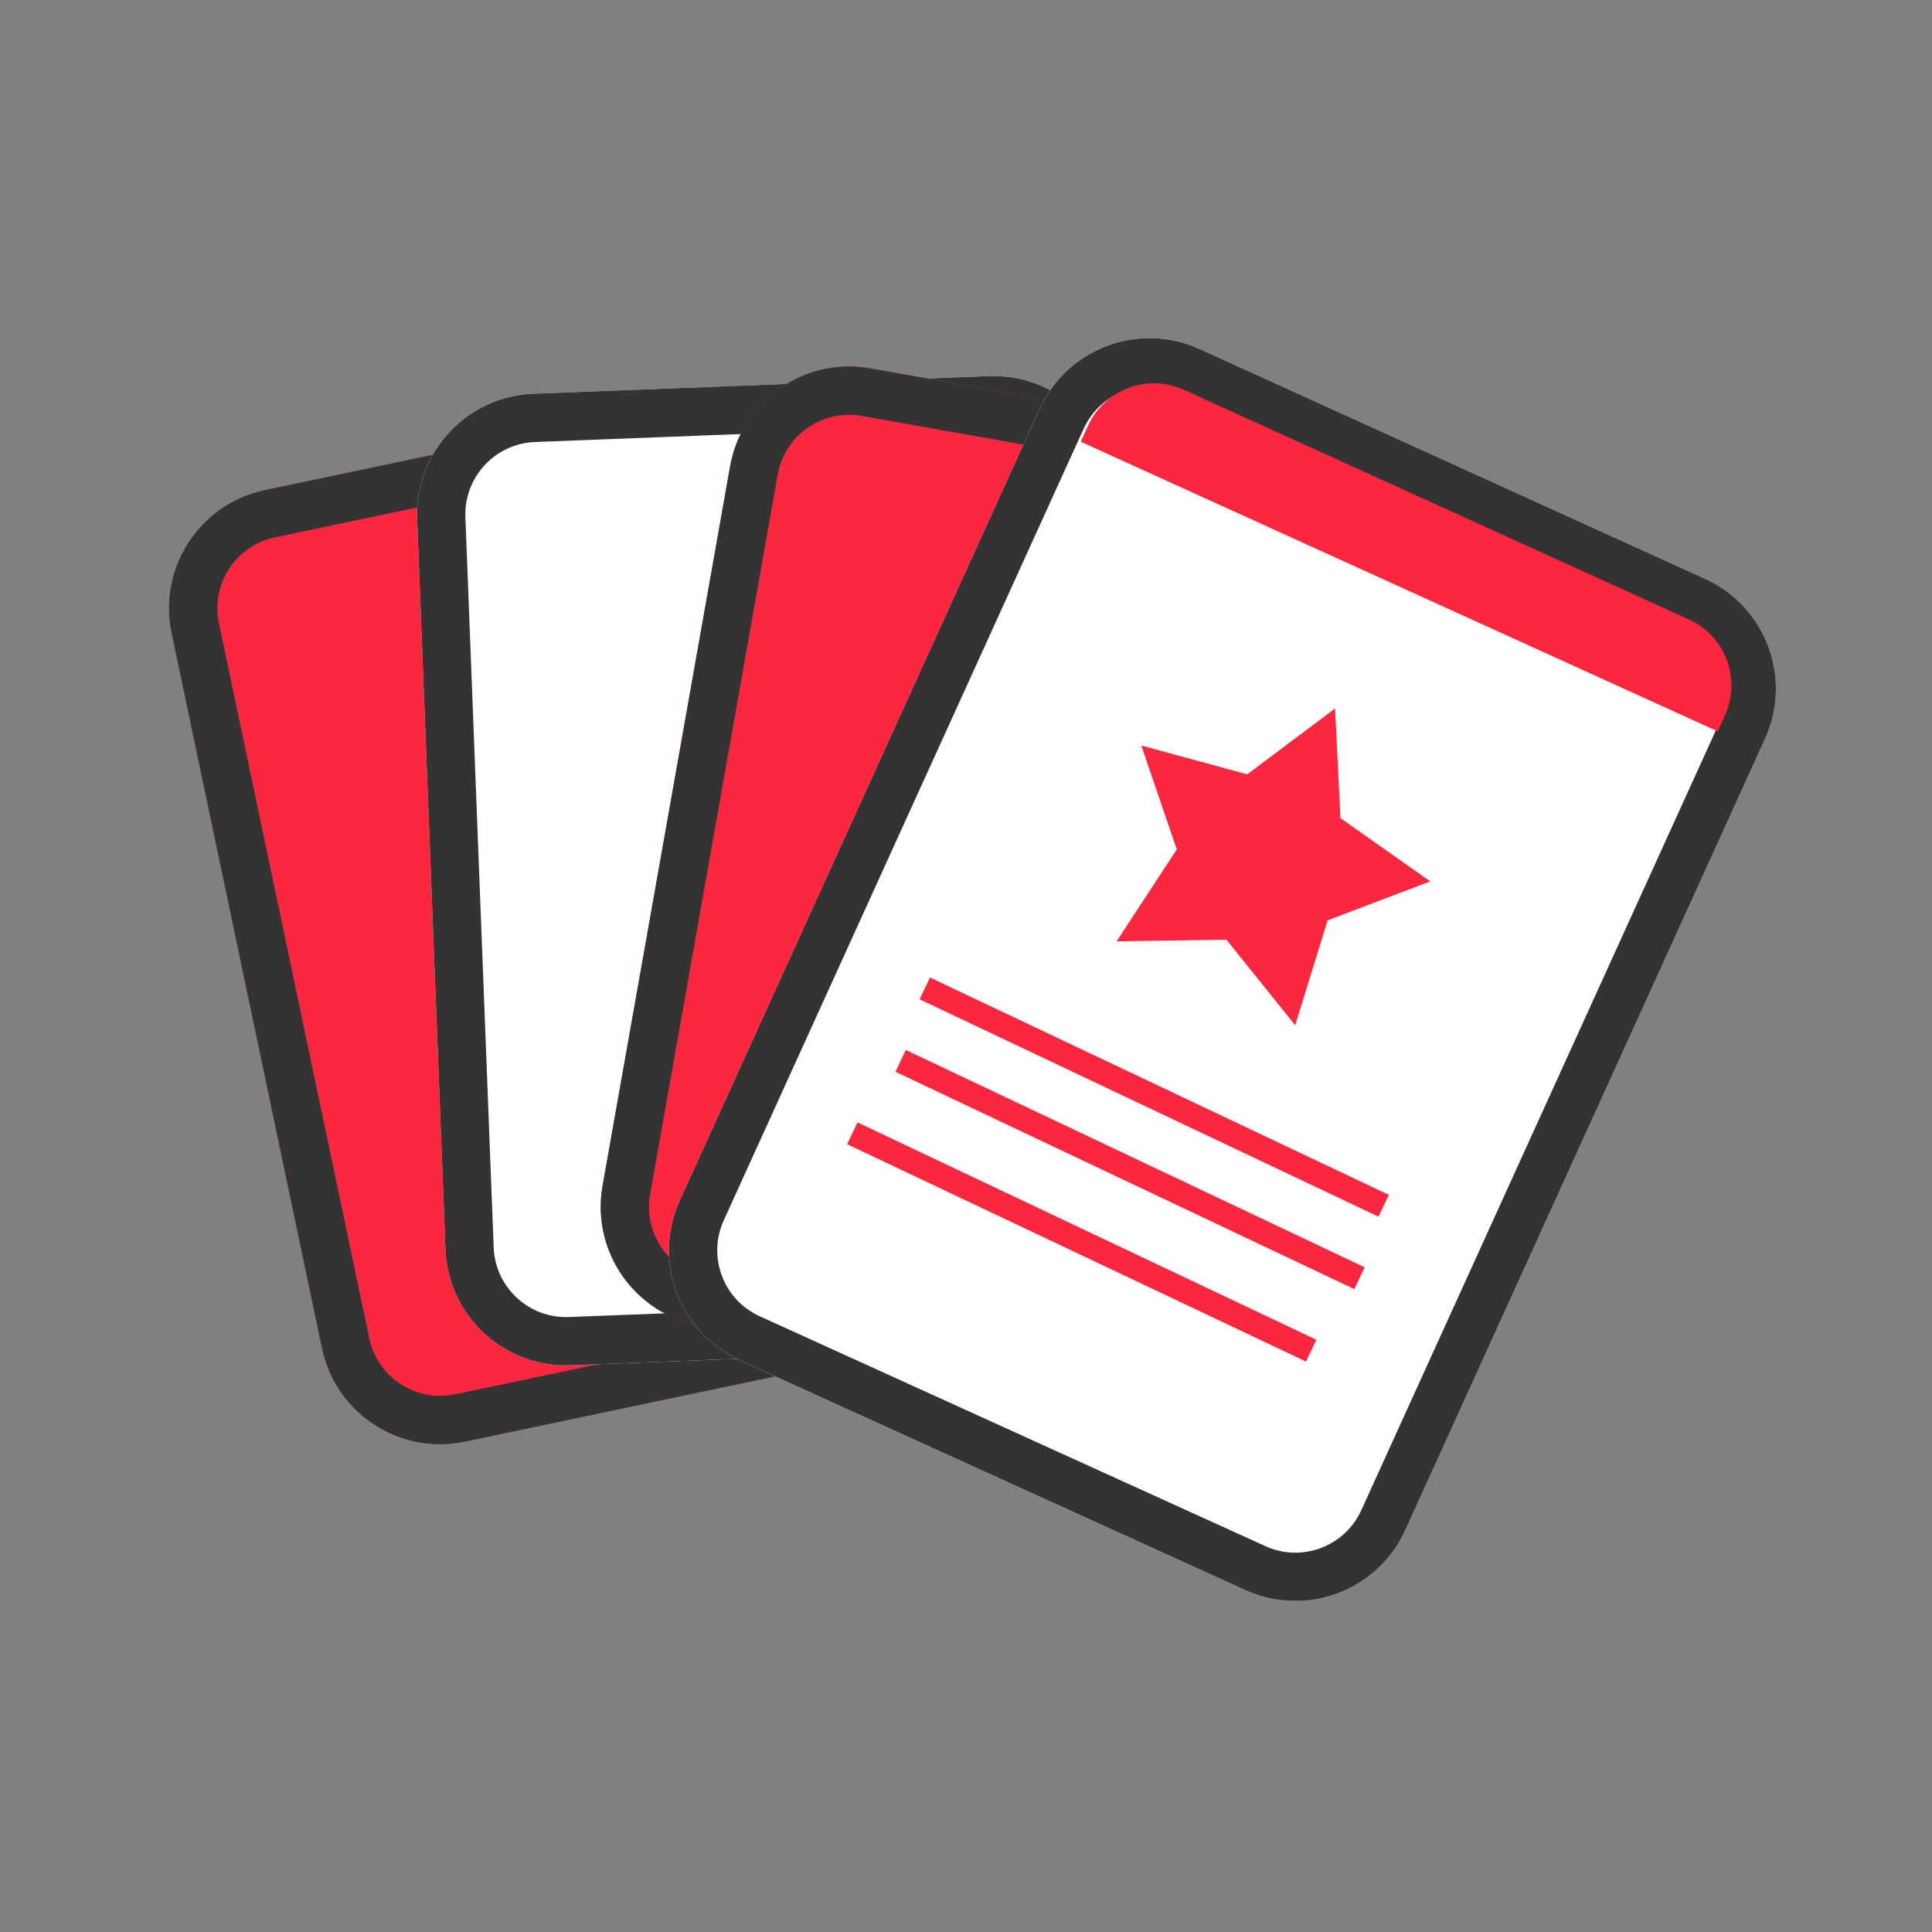
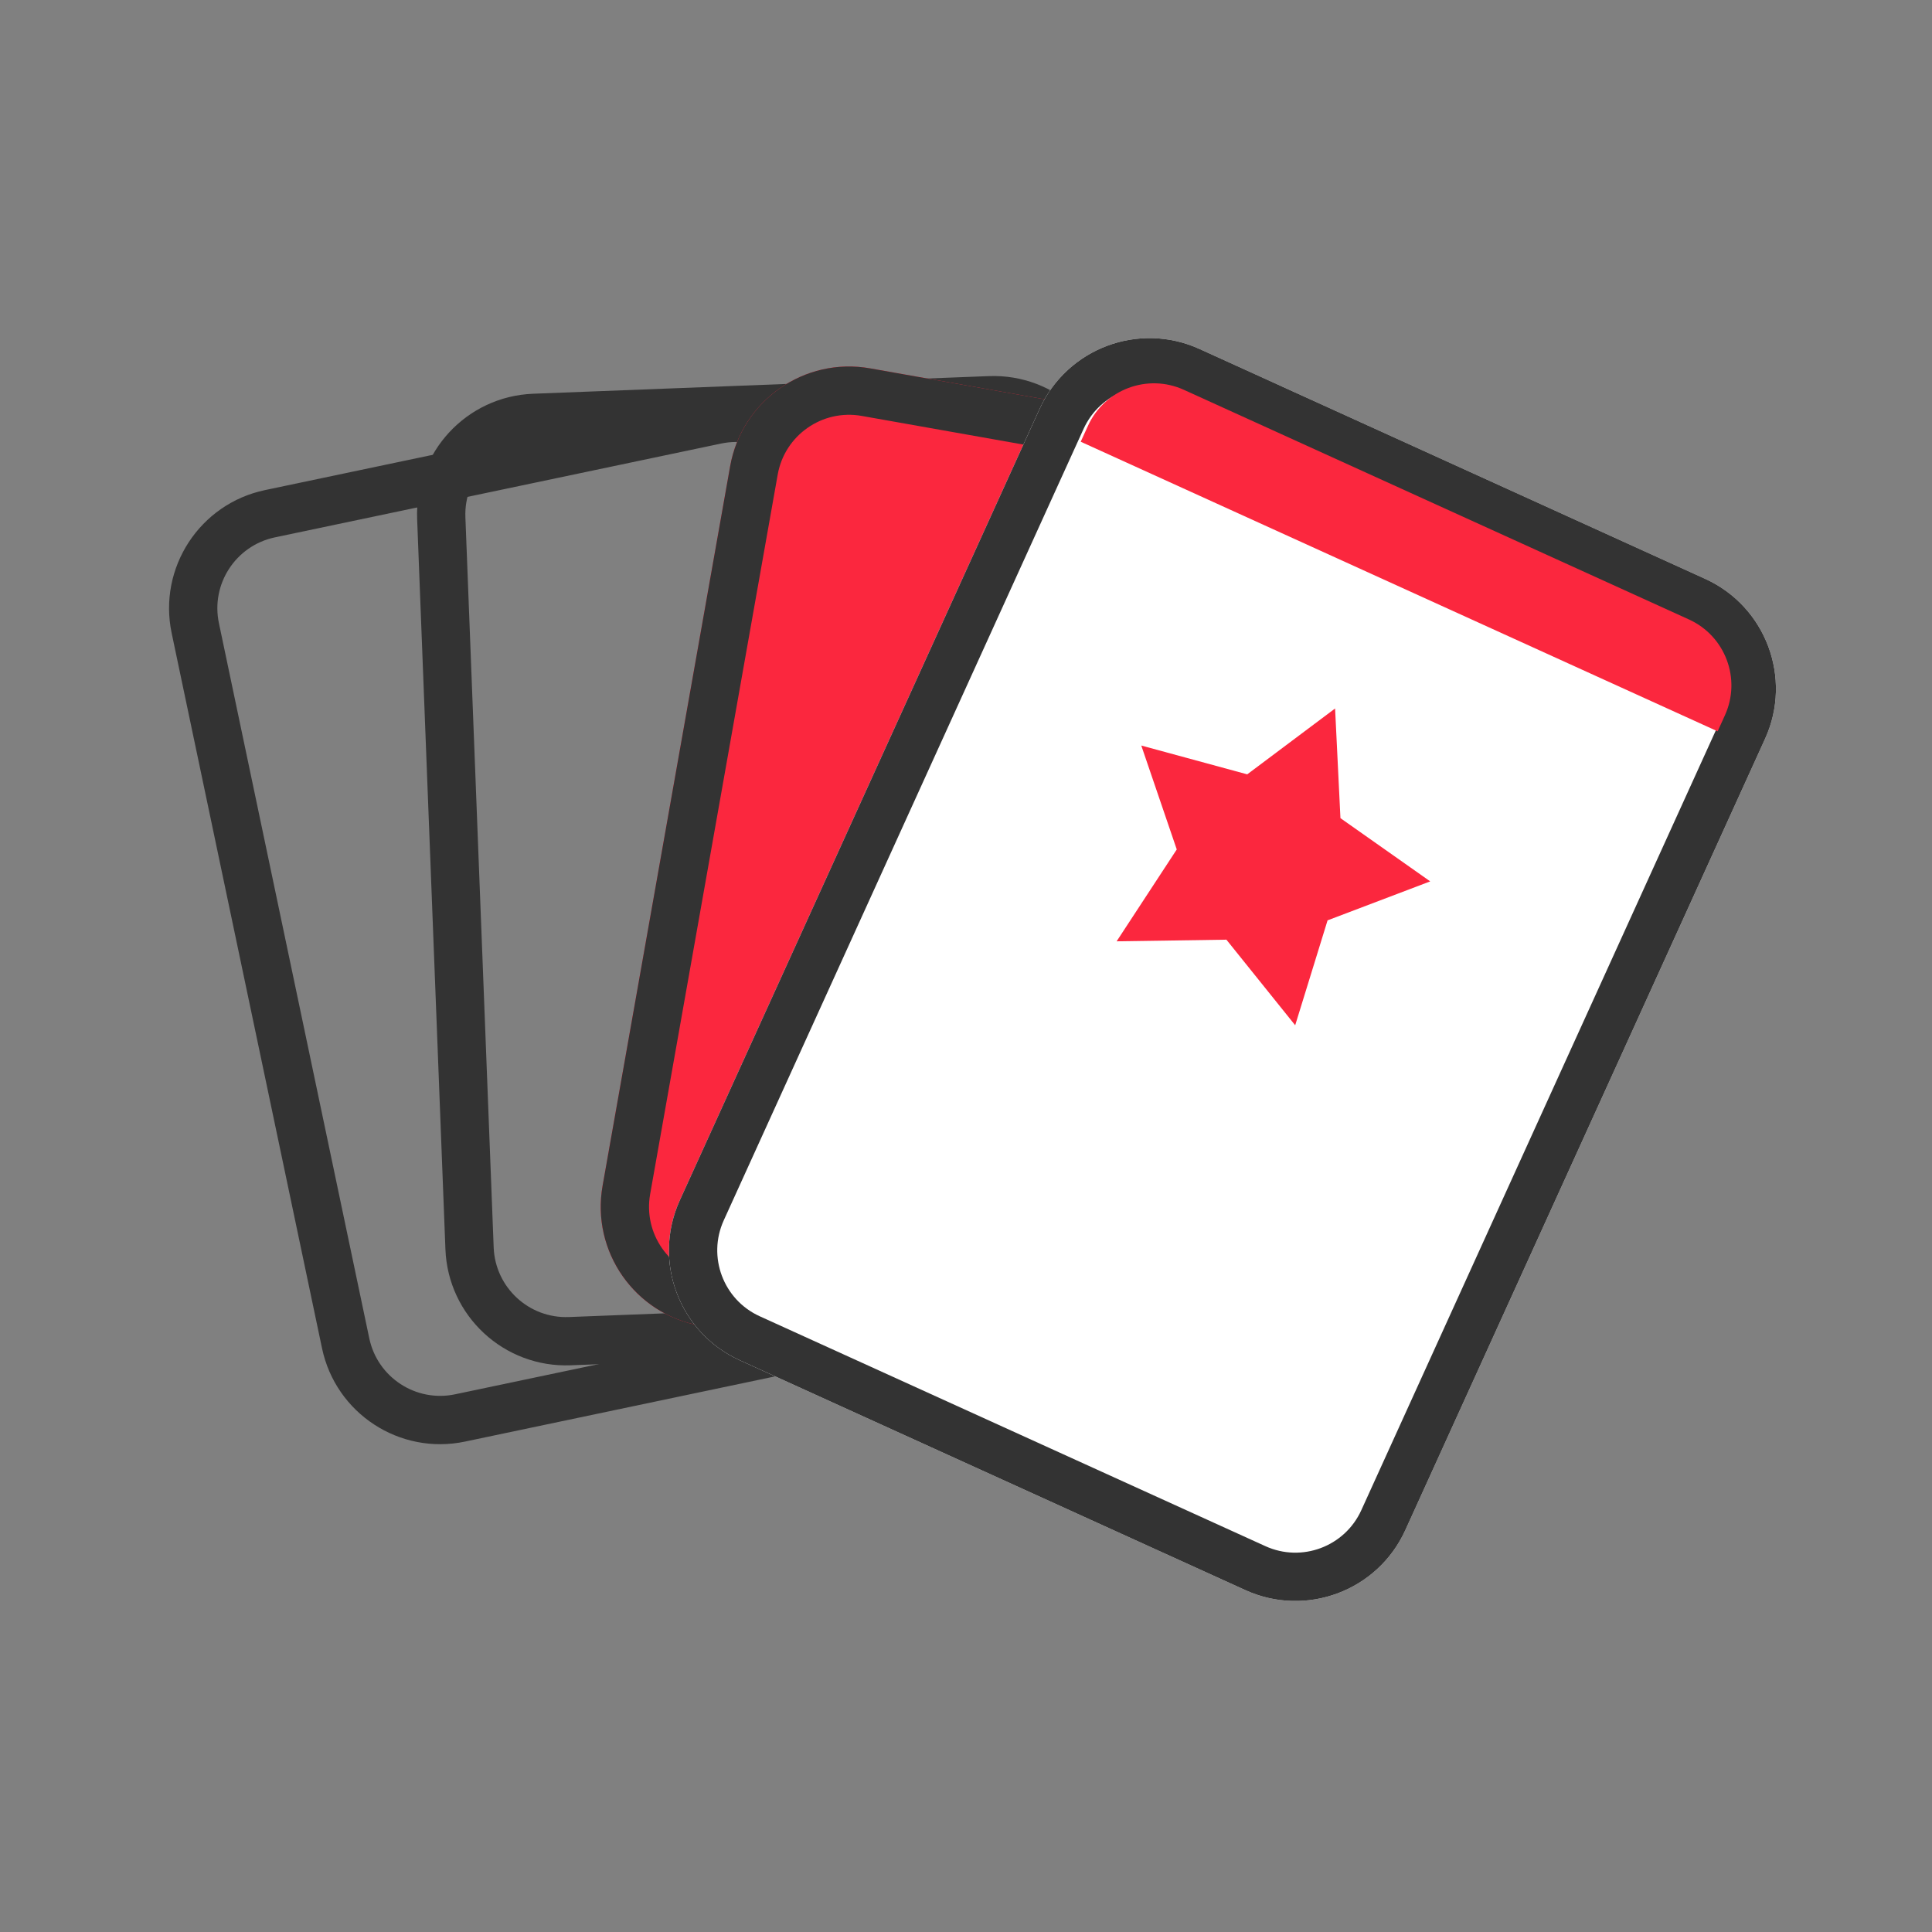
<svg xmlns="http://www.w3.org/2000/svg" width="80" height="80" viewBox="0 0 80 80" fill="none">
  <rect x="0" y="0" width="80" height="80" fill="#808080" stroke="none" />
-   <path d="M7.108 26.215C6.54 23.513 8.27 20.862 10.972 20.294L29.451 16.409C32.153 15.841 34.804 17.571 35.372 20.273L41.598 49.886C42.166 52.588 40.436 55.24 37.734 55.808L19.255 59.693C16.553 60.261 13.902 58.531 13.334 55.828L7.108 26.215Z" fill="#FB273E" />
  <path fill-rule="evenodd" clip-rule="evenodd" d="M29.862 18.366L11.384 22.251C9.762 22.592 8.724 24.183 9.065 25.804L15.291 55.417C15.632 57.038 17.223 58.076 18.844 57.735L37.322 53.85C38.944 53.51 39.982 51.919 39.641 50.297L33.415 20.685C33.074 19.063 31.483 18.025 29.862 18.366ZM10.972 20.294C8.27 20.862 6.54 23.513 7.108 26.215L13.334 55.828C13.902 58.531 16.553 60.261 19.255 59.693L37.734 55.808C40.436 55.24 42.166 52.588 41.598 49.886L35.372 20.273C34.804 17.571 32.153 15.841 29.451 16.409L10.972 20.294Z" fill="#333333" />
-   <path d="M17.273 21.494C17.166 18.735 19.316 16.411 22.076 16.304L40.944 15.574C43.703 15.467 46.026 17.617 46.133 20.377L47.304 50.614C47.411 53.373 45.261 55.697 42.501 55.804L23.633 56.534C20.874 56.641 18.55 54.491 18.444 51.731L17.273 21.494Z" fill="white" />
  <path fill-rule="evenodd" clip-rule="evenodd" d="M41.021 17.572L22.153 18.303C20.497 18.367 19.207 19.761 19.271 21.416L20.442 51.654C20.506 53.31 21.9 54.6 23.556 54.536L42.424 53.805C44.08 53.741 45.37 52.347 45.306 50.691L44.135 20.454C44.071 18.798 42.677 17.508 41.021 17.572ZM22.076 16.304C19.316 16.411 17.166 18.735 17.273 21.494L18.444 51.731C18.55 54.491 20.874 56.641 23.633 56.534L42.501 55.804C45.261 55.697 47.411 53.373 47.304 50.614L46.133 20.377C46.026 17.617 43.703 15.467 40.944 15.574L22.076 16.304Z" fill="#333333" />
  <path d="M30.234 19.303C30.716 16.584 33.311 14.771 36.03 15.253L54.622 18.549C57.341 19.031 59.155 21.626 58.673 24.345L53.391 54.14C52.909 56.859 50.314 58.673 47.595 58.191L29.003 54.895C26.284 54.413 24.47 51.818 24.952 49.099L30.234 19.303Z" fill="#FB273E" />
  <path fill-rule="evenodd" clip-rule="evenodd" d="M54.273 20.518L35.681 17.222C34.049 16.933 32.492 18.021 32.203 19.652L26.921 49.448C26.632 51.08 27.72 52.637 29.352 52.926L47.944 56.221C49.575 56.511 51.132 55.423 51.422 53.791L56.703 23.996C56.993 22.364 55.904 20.807 54.273 20.518ZM36.03 15.253C33.311 14.771 30.716 16.584 30.234 19.303L24.952 49.099C24.47 51.818 26.284 54.413 29.003 54.895L47.595 58.191C50.314 58.673 52.909 56.859 53.391 54.14L58.673 24.345C59.155 21.626 57.341 19.031 54.622 18.549L36.03 15.253Z" fill="#333333" />
  <path d="M43.048 16.932C44.191 14.418 47.155 13.307 49.669 14.45L70.606 23.968C73.12 25.111 74.232 28.076 73.089 30.589L58.19 63.362C57.047 65.876 54.083 66.987 51.569 65.844L30.631 56.325C28.117 55.182 27.006 52.218 28.149 49.704L43.048 16.932Z" fill="white" />
  <path fill-rule="evenodd" clip-rule="evenodd" d="M69.779 25.789L48.841 16.27C47.333 15.585 45.554 16.251 44.868 17.76L29.969 50.532C29.284 52.04 29.95 53.819 31.459 54.504L52.397 64.023C53.905 64.709 55.683 64.042 56.369 62.534L71.268 29.762C71.954 28.253 71.287 26.475 69.779 25.789ZM49.669 14.45C47.155 13.307 44.191 14.418 43.048 16.932L28.149 49.704C27.006 52.218 28.117 55.182 30.631 56.325L51.569 65.844C54.083 66.987 57.047 65.876 58.19 63.362L73.089 30.589C74.232 28.076 73.12 25.111 70.606 23.968L49.669 14.45Z" fill="#333333" />
  <path d="M45.051 17.631C45.736 16.123 47.515 15.456 49.023 16.142L69.934 25.65C71.443 26.335 72.11 28.114 71.424 29.622L71.124 30.283L44.75 18.291L45.051 17.631Z" fill="#FB273E" />
  <path d="M55.283 29.337L55.505 33.878L59.222 36.496L54.972 38.11L53.631 42.454L50.783 38.91L46.237 38.978L48.727 35.174L47.258 30.871L51.645 32.064L55.283 29.337Z" fill="#FB273E" />
-   <path fill-rule="evenodd" clip-rule="evenodd" d="M57.079 50.38L38.079 41.38L38.507 40.477L57.507 49.477L57.079 50.38Z" fill="#FB273E" />
-   <path fill-rule="evenodd" clip-rule="evenodd" d="M56.079 53.38L37.079 44.38L37.507 43.477L56.507 52.477L56.079 53.38Z" fill="#FB273E" />
-   <path fill-rule="evenodd" clip-rule="evenodd" d="M54.079 56.38L35.079 47.38L35.507 46.477L54.507 55.477L54.079 56.38Z" fill="#FB273E" />
</svg>